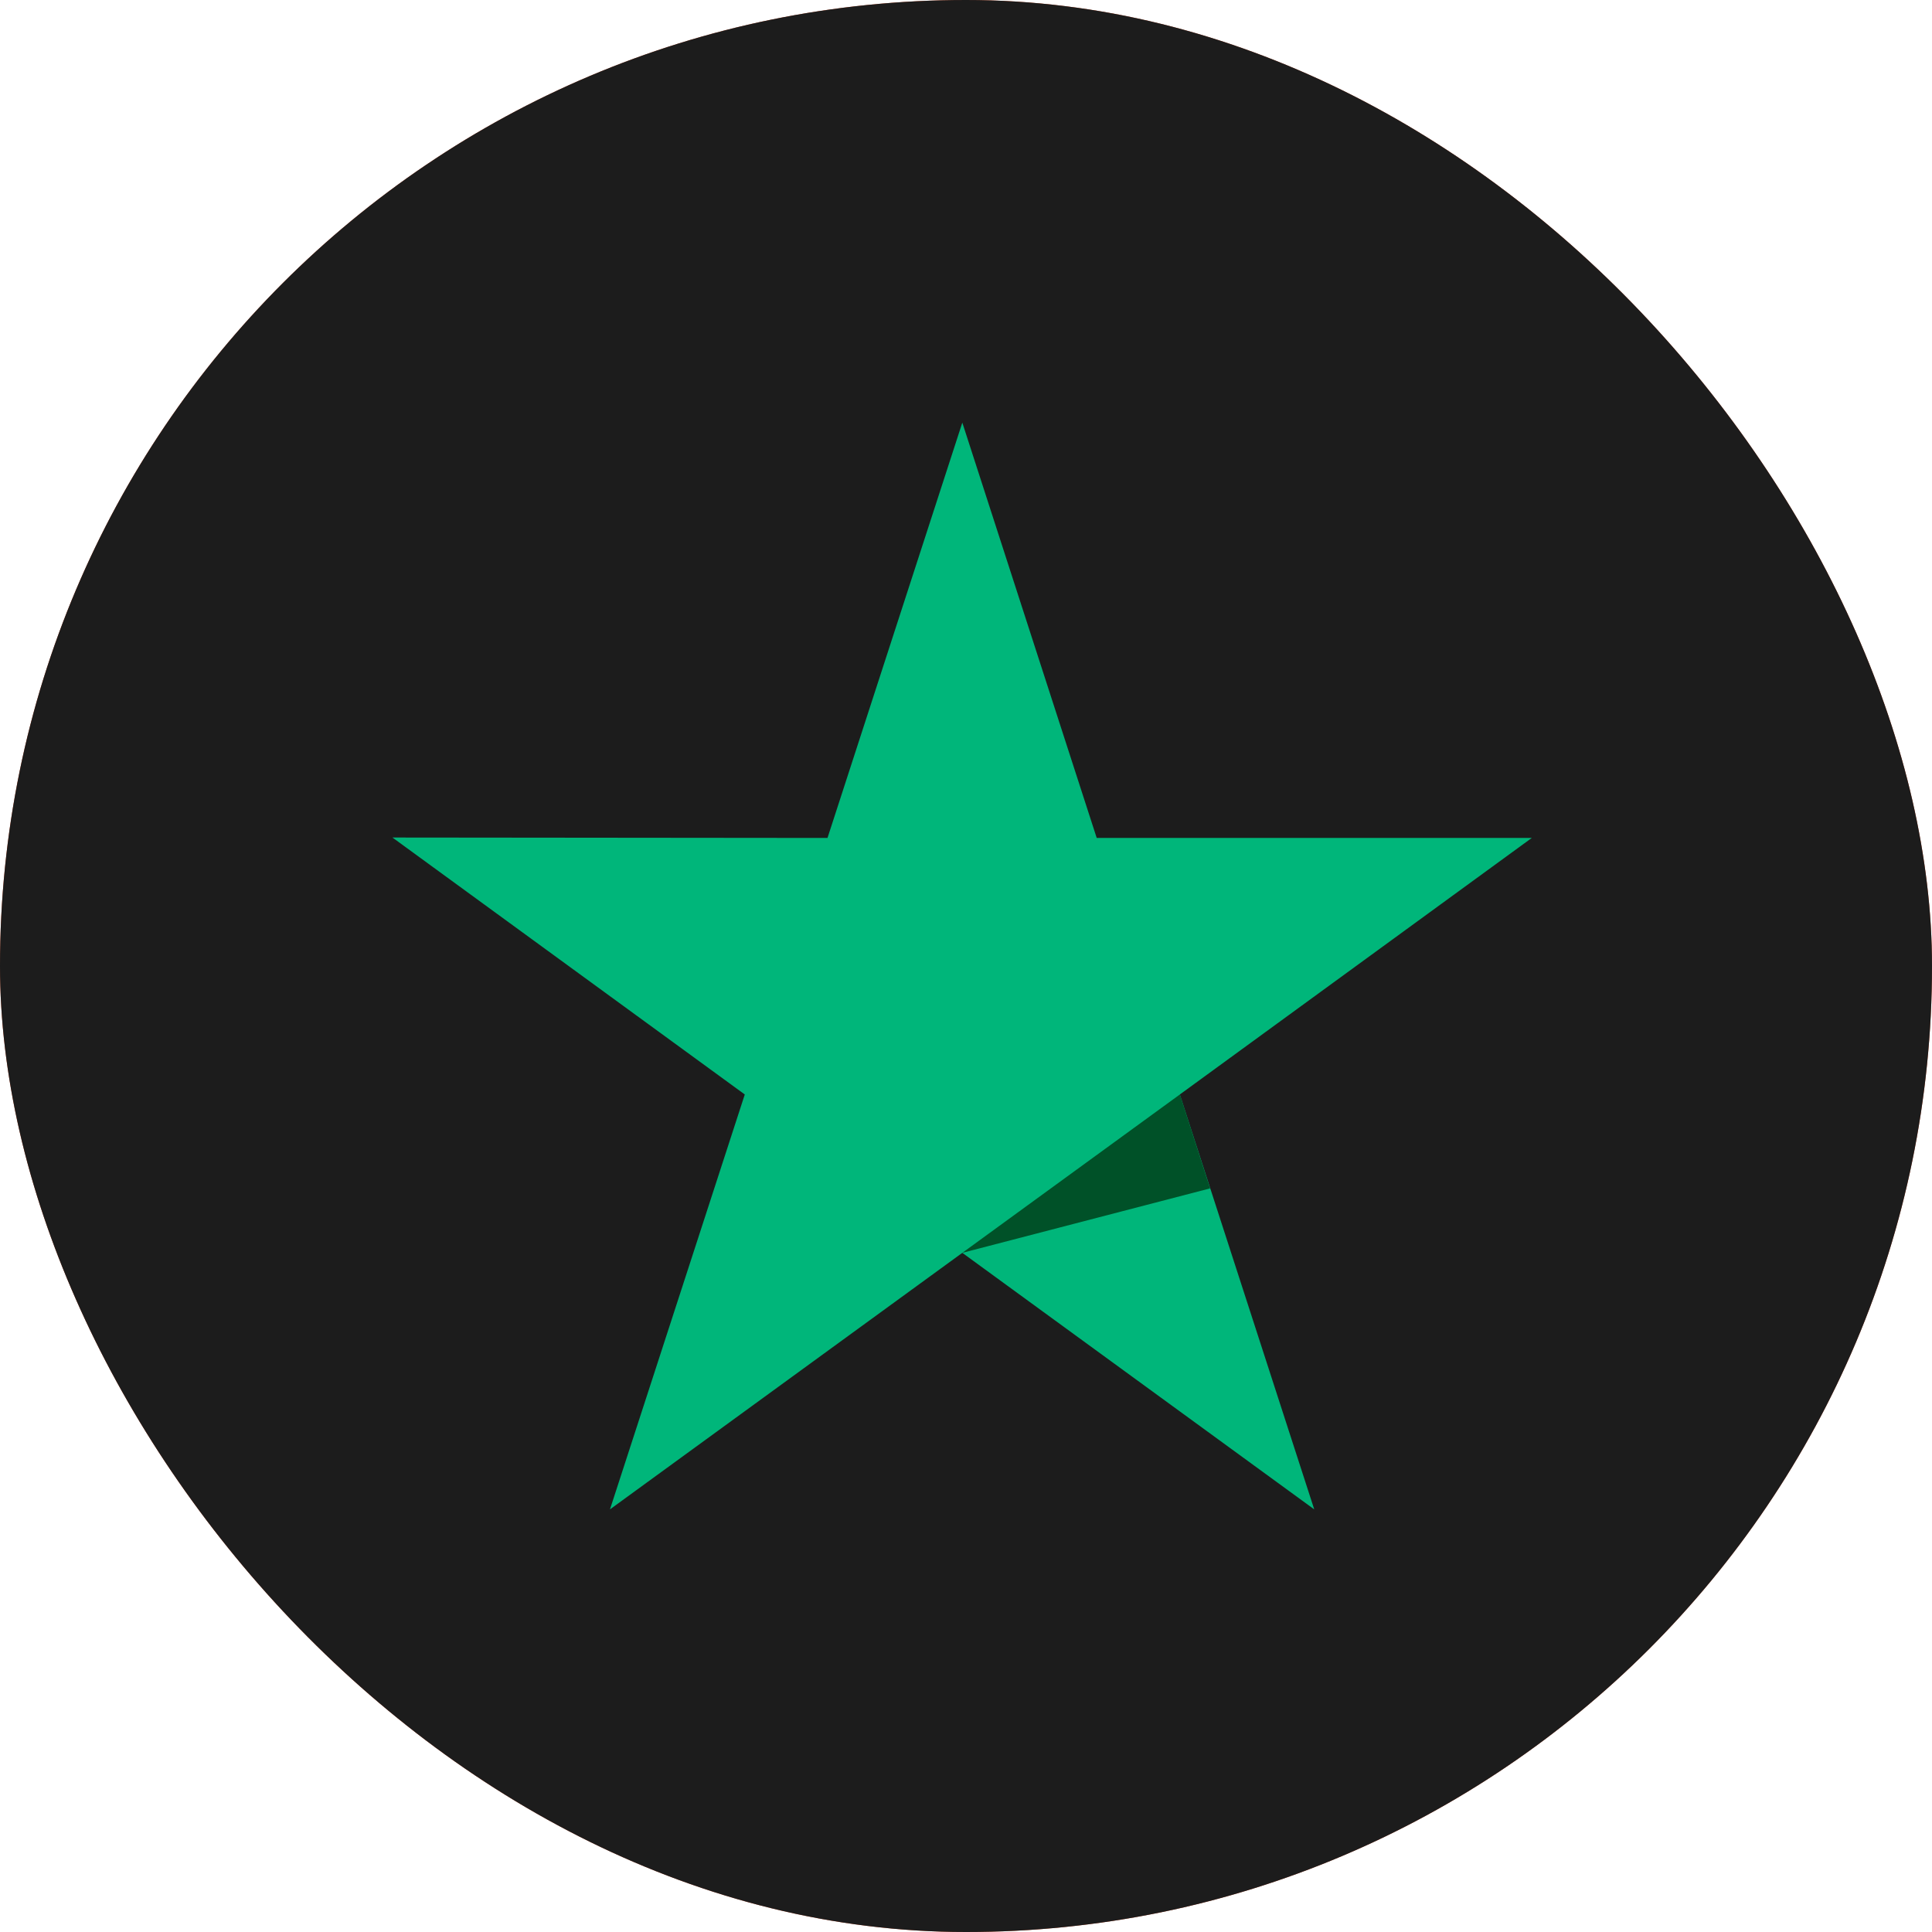
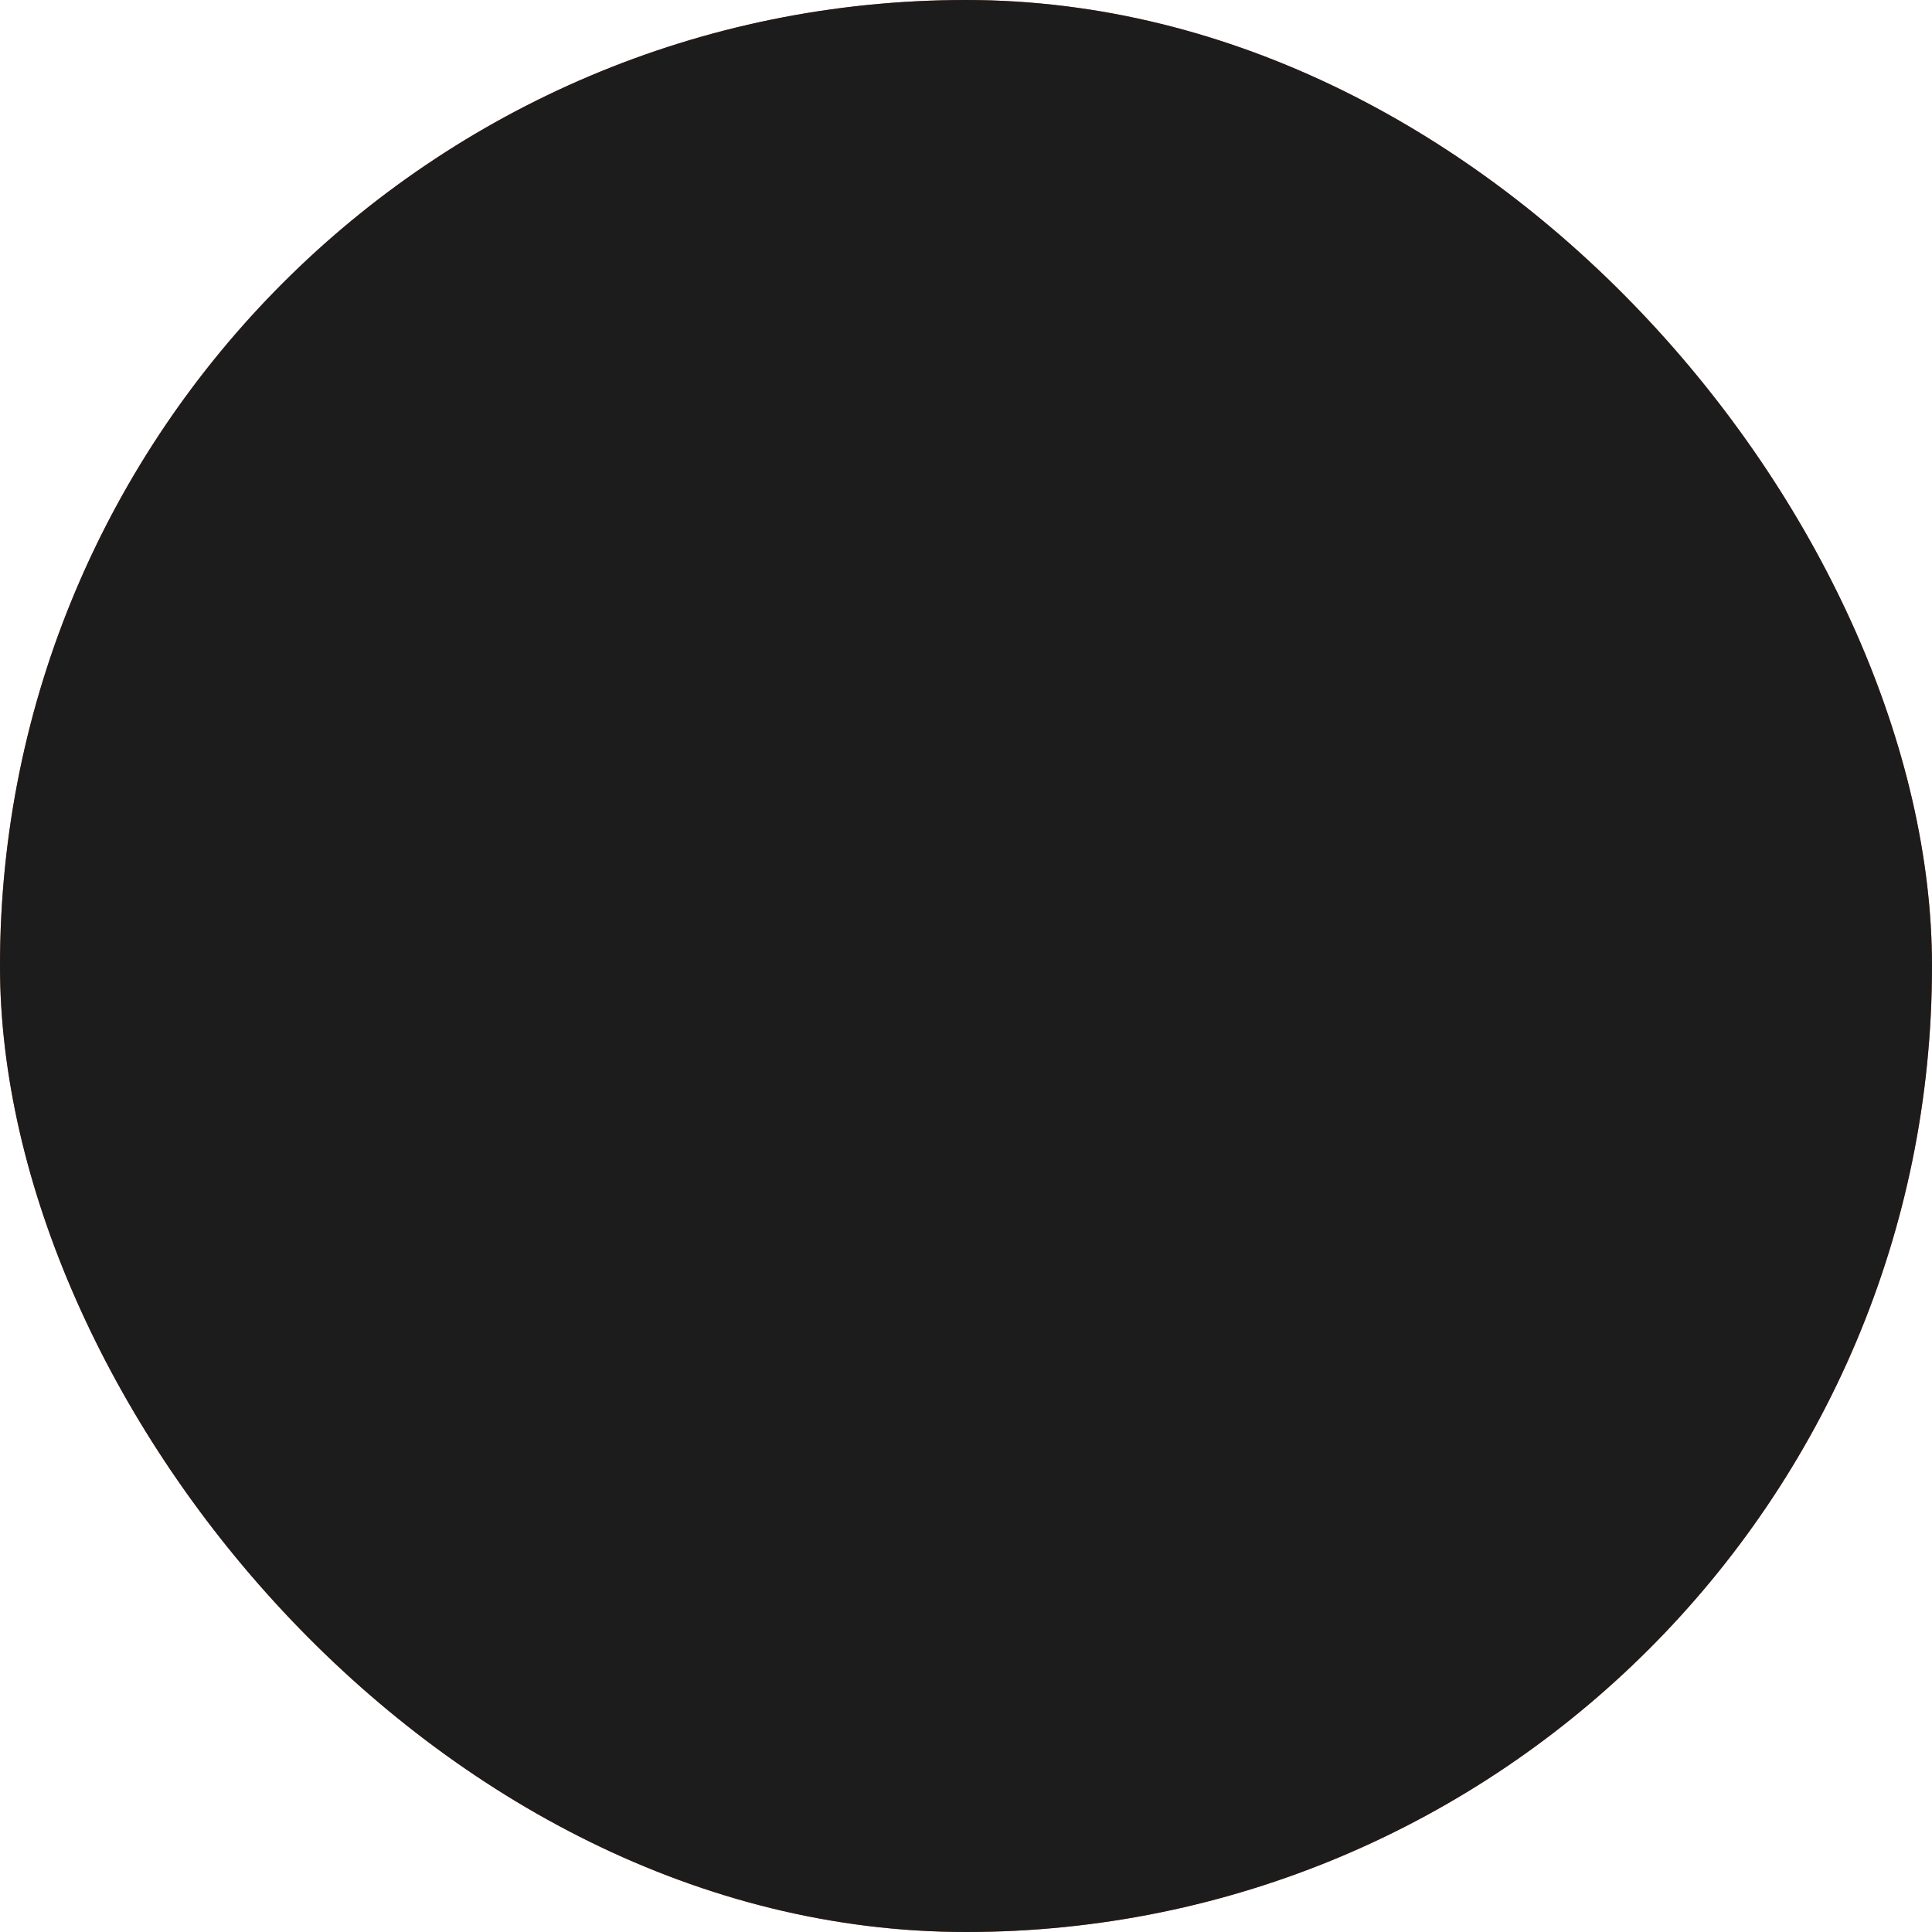
<svg xmlns="http://www.w3.org/2000/svg" fill="none" viewBox="0 0 64 64">
  <rect width="64" height="64" fill="#DA552F" rx="32" />
  <rect width="64" height="64" fill="#1C1C1C" rx="32" />
  <g clip-path="url(#frame-684__a)">
    <path fill="#00B67A" d="M50.742 27.758H36.33L31.878 14l-4.466 13.758L13 27.744l11.672 8.512L20.206 50l11.672-8.498L43.536 50l-4.452-13.744 11.658-8.498Z" />
-     <path fill="#005128" d="m40.086 39.367-1.002-3.111-7.206 5.246 8.208-2.135Z" />
  </g>
  <defs>
    <clipPath id="frame-684__a">
-       <path fill="#fff" d="M0 0h37.742v36H0z" transform="translate(13 14)" />
-     </clipPath>
+       </clipPath>
  </defs>
</svg>